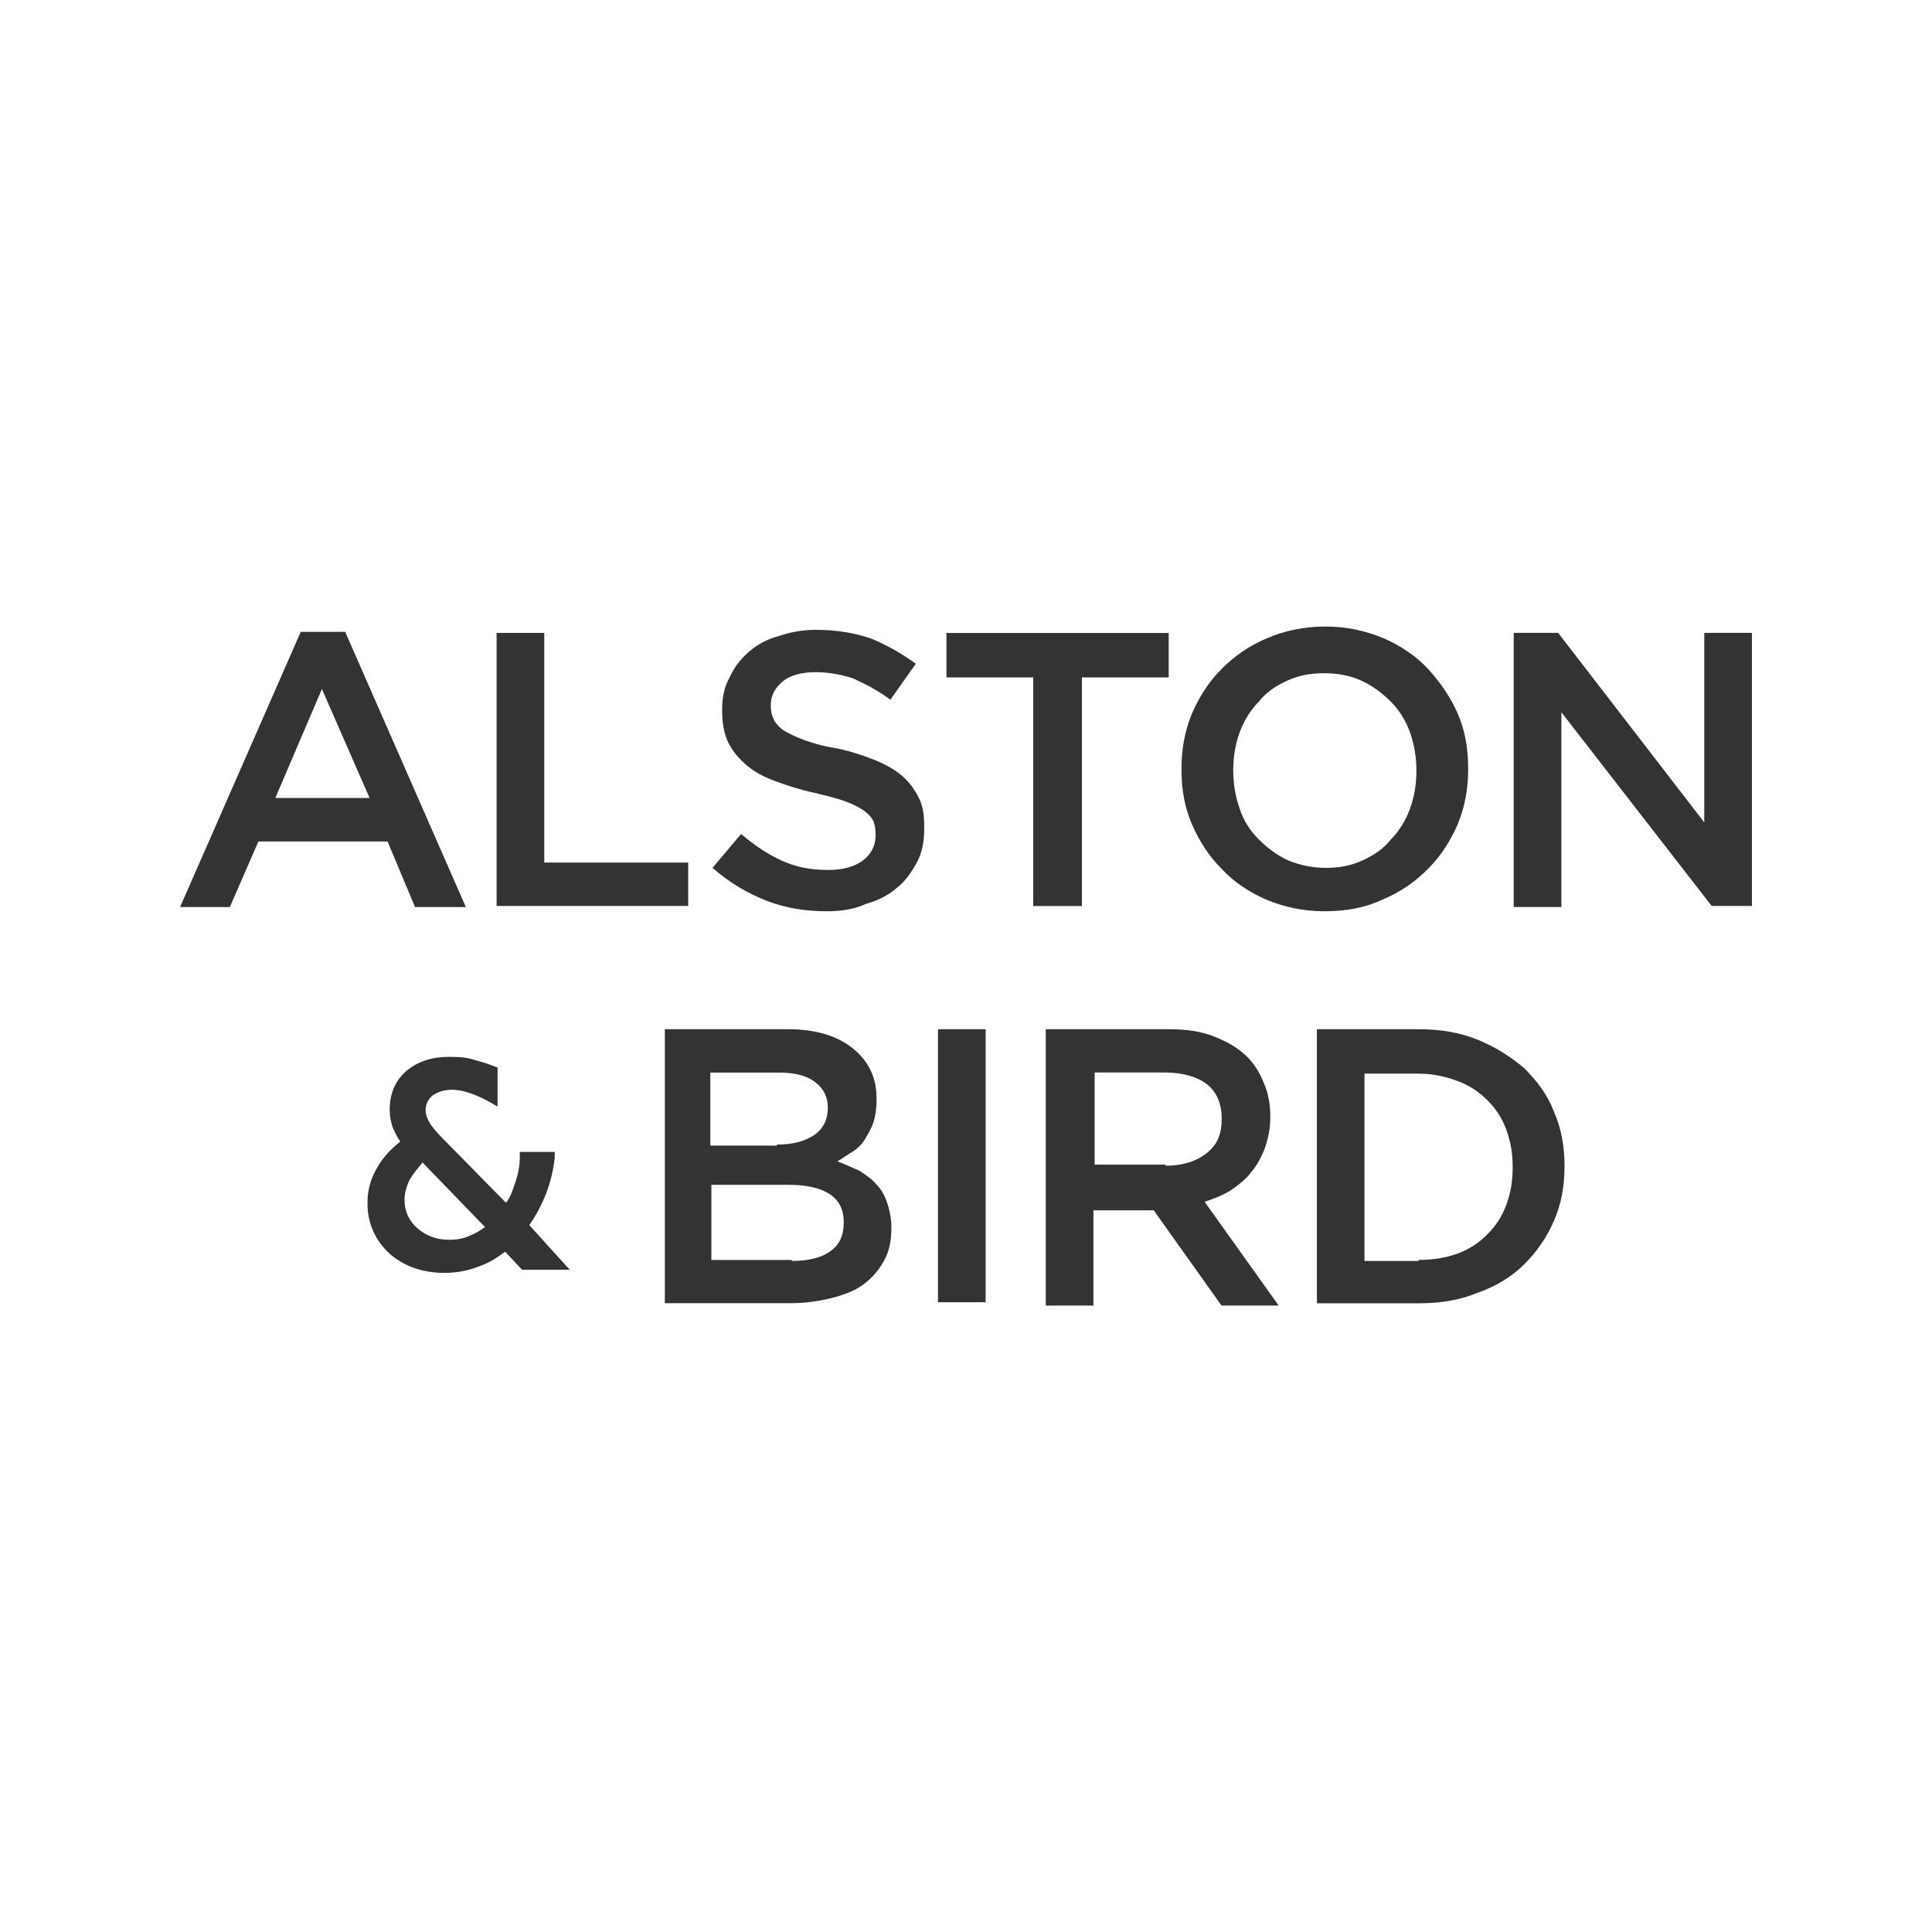
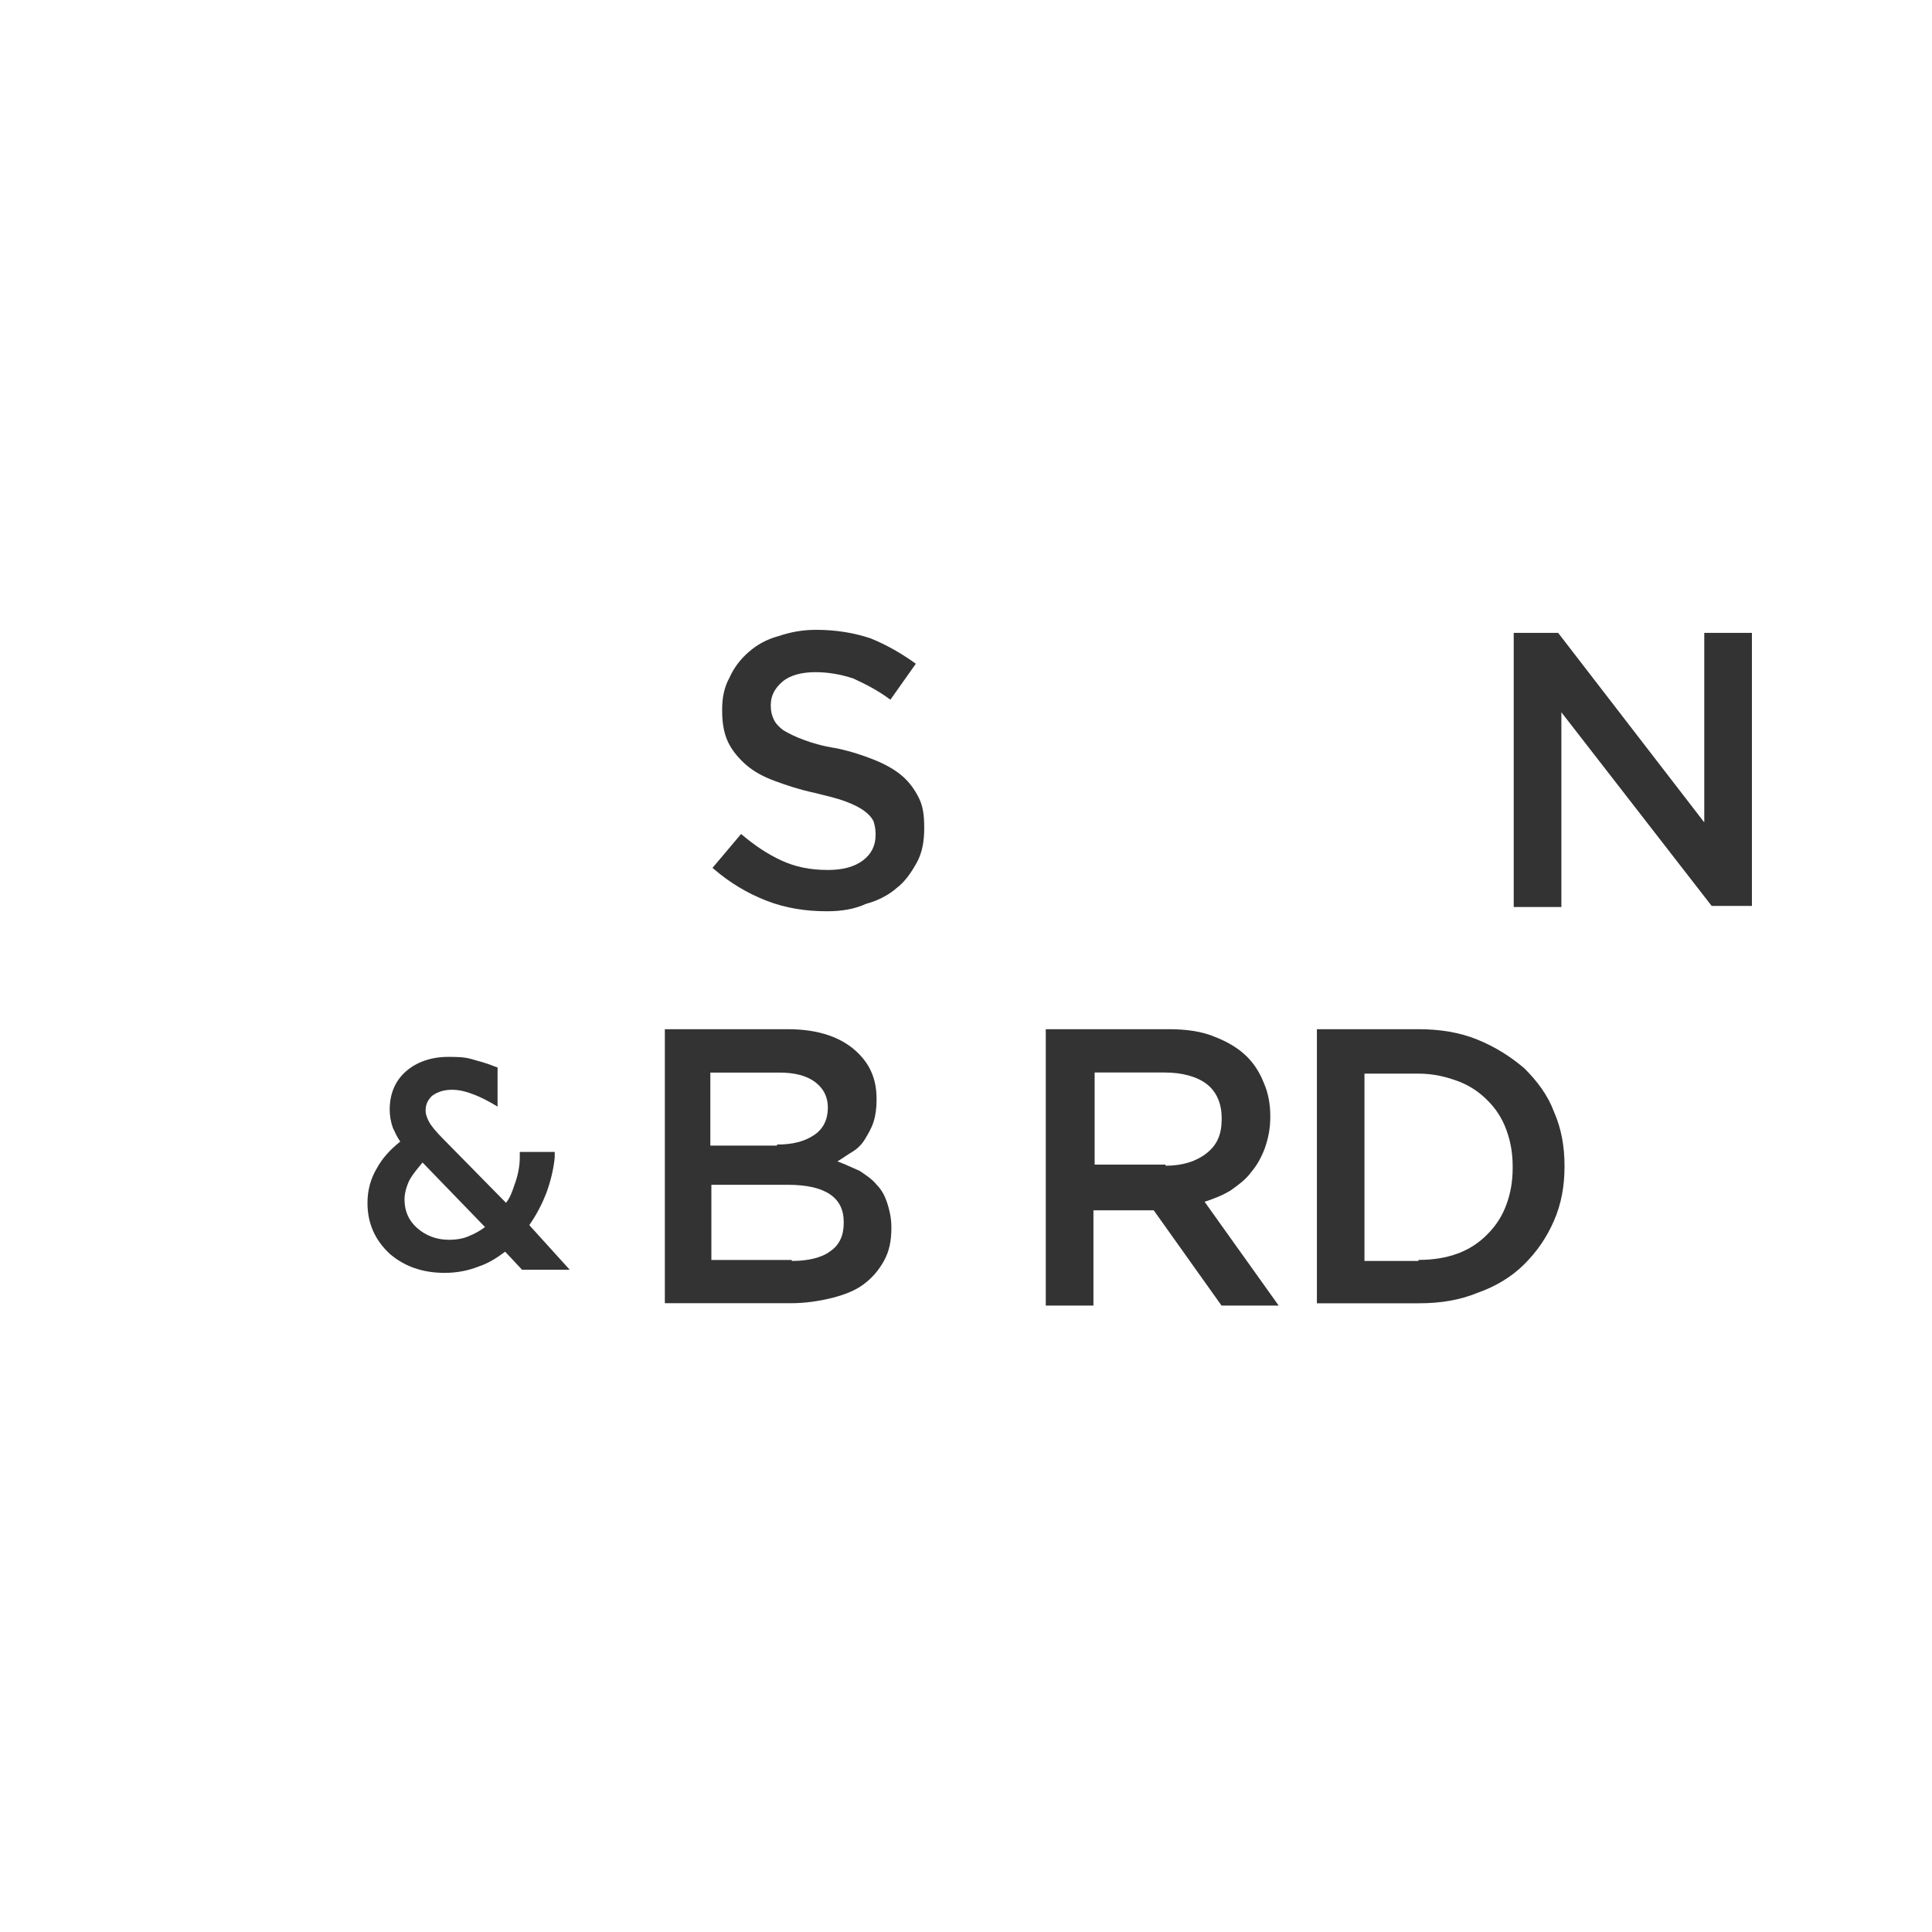
<svg xmlns="http://www.w3.org/2000/svg" id="Layer_1" data-name="Layer 1" width="240" height="240" viewBox="0 0 240 240">
  <defs>
    <style> .cls-1, .cls-2 { fill: #333; } .cls-2 { opacity: 0; } </style>
  </defs>
  <rect class="cls-2" x="0" width="240" height="240" />
  <g>
    <g>
-       <path class="cls-1" d="m37.36,78.49h5.52l14.99,34.19h-6.31l-3.42-8.15h-16.04l-3.55,8.15h-6.18l14.99-34.19Zm8.55,20.64l-5.92-13.54-5.79,13.54h11.7Z" />
-       <path class="cls-1" d="m61.69,78.62h5.92v28.53h17.88v5.39h-23.8v-33.92Z" />
      <path class="cls-1" d="m102.71,113.2c-2.63,0-5.13-.39-7.49-1.31-2.37-.92-4.6-2.24-6.71-4.08l3.55-4.21c1.71,1.45,3.29,2.5,5,3.29,1.71.79,3.55,1.18,5.79,1.18,1.84,0,3.29-.39,4.34-1.18,1.05-.79,1.58-1.84,1.58-3.16v-.13c0-.66-.13-1.18-.26-1.58-.26-.53-.66-.92-1.18-1.31-.53-.39-1.31-.79-2.37-1.18-1.05-.39-2.24-.66-3.81-1.05-1.84-.39-3.42-.92-4.86-1.45-1.45-.53-2.63-1.18-3.55-1.97-.92-.79-1.71-1.71-2.24-2.76-.53-1.05-.79-2.37-.79-3.94v-.26c0-1.45.26-2.76.92-3.94.53-1.18,1.31-2.24,2.37-3.16,1.05-.92,2.24-1.58,3.68-1.97,1.58-.53,3.02-.79,4.73-.79,2.5,0,4.73.39,6.71,1.05,1.97.79,3.81,1.84,5.65,3.16l-3.16,4.47c-1.58-1.18-3.16-1.97-4.6-2.63-1.58-.53-3.16-.79-4.73-.79-1.71,0-3.16.39-4.08,1.18s-1.45,1.71-1.45,2.89v.13c0,.66.13,1.18.39,1.71s.66.92,1.18,1.31c.66.39,1.45.79,2.5,1.18,1.05.39,2.37.79,4.08,1.05,1.84.39,3.42.92,4.73,1.45,1.31.53,2.5,1.18,3.42,1.97.92.79,1.58,1.71,2.1,2.76.53,1.05.66,2.24.66,3.68v.13c0,1.58-.26,3.02-.92,4.21s-1.45,2.37-2.5,3.16c-1.05.92-2.37,1.58-3.81,1.97-1.45.66-3.02.92-4.86.92Z" />
-       <path class="cls-1" d="m128.35,84.15h-10.78v-5.52h27.61v5.52h-10.78v28.4h-6.05v-28.4Z" />
-       <path class="cls-1" d="m164.51,113.2c-2.63,0-5-.53-7.23-1.45-2.1-.92-4.08-2.24-5.52-3.81-1.58-1.58-2.76-3.42-3.68-5.52-.92-2.1-1.31-4.34-1.31-6.84v-.13c0-2.37.39-4.6,1.31-6.84.92-2.1,2.1-3.94,3.68-5.52,1.58-1.58,3.42-2.89,5.65-3.81,2.1-.92,4.6-1.45,7.23-1.45s5,.53,7.23,1.45c2.1.92,4.08,2.24,5.52,3.81,1.45,1.58,2.76,3.42,3.68,5.52.92,2.1,1.31,4.34,1.31,6.84v.13c0,2.37-.39,4.6-1.31,6.84-.92,2.1-2.1,3.94-3.68,5.52-1.58,1.58-3.42,2.89-5.65,3.81-2.24,1.05-4.6,1.45-7.23,1.45Zm.13-5.39c1.71,0,3.16-.26,4.6-.92,1.45-.66,2.63-1.45,3.55-2.63,1.05-1.05,1.84-2.37,2.37-3.81.53-1.45.79-3.02.79-4.6v-.13c0-1.71-.26-3.16-.79-4.73-.53-1.45-1.31-2.76-2.37-3.81s-2.24-1.97-3.68-2.63c-1.45-.66-3.02-.92-4.6-.92-1.71,0-3.16.26-4.6.92-1.45.66-2.63,1.45-3.55,2.63-1.05,1.05-1.84,2.37-2.37,3.81-.53,1.45-.79,3.02-.79,4.6v.13c0,1.71.26,3.16.79,4.73.53,1.58,1.31,2.76,2.37,3.81,1.05,1.05,2.24,1.97,3.68,2.63,1.31.53,2.89.92,4.6.92Z" />
      <path class="cls-1" d="m188.04,78.62h5.52l18.15,23.54v-23.54h5.92v33.92h-5l-18.67-24.06v24.19h-5.92v-34.05Z" />
    </g>
    <g>
      <path class="cls-1" d="m65.76,152.17c.92-1.31,1.58-2.63,2.1-3.94.53-1.45.92-3.02,1.05-4.47v-.66h-4.34v.66c0,1.18-.26,2.37-.66,3.42-.26.79-.53,1.58-1.05,2.24l-7.76-7.89c-.92-.92-1.58-1.71-1.84-2.24-.26-.53-.39-.92-.39-1.31,0-.79.26-1.31.79-1.84,1.05-.79,2.63-1.05,4.6-.39.79.26,1.71.66,2.63,1.18l.92.53v-4.86l-.39-.13c-.92-.39-1.97-.66-2.89-.92-.92-.26-1.84-.26-2.89-.26-2.1,0-3.94.66-5.26,1.84-1.31,1.18-1.97,2.76-1.97,4.73,0,.79.13,1.45.39,2.24.26.53.53,1.18.92,1.71-1.31,1.05-2.24,2.1-2.89,3.29-.79,1.31-1.18,2.76-1.18,4.34,0,2.5.92,4.6,2.76,6.31,1.84,1.58,4.08,2.37,6.84,2.37,1.45,0,2.89-.26,4.21-.79,1.18-.39,2.24-1.05,3.29-1.84l2.1,2.24h5.92l-5-5.52Zm-9.99,1.84c-1.58,0-2.89-.53-3.94-1.45-1.05-.92-1.58-2.1-1.58-3.55,0-.79.26-1.71.66-2.5.39-.66.92-1.31,1.58-2.1l7.76,8.02c-.53.39-1.18.79-1.84,1.05-.79.39-1.71.53-2.63.53Z" />
      <path class="cls-1" d="m82.59,127.85h15.25c3.94,0,6.84,1.05,8.81,3.02,1.58,1.58,2.24,3.42,2.24,5.65v.13c0,1.05-.13,1.97-.39,2.76-.26.79-.66,1.45-1.05,2.1s-.92,1.18-1.58,1.58c-.66.39-1.18.79-1.84,1.18,1.05.39,1.84.79,2.76,1.18.79.53,1.58,1.05,2.1,1.71.66.66,1.05,1.45,1.31,2.24.26.79.53,1.84.53,3.02v.13c0,1.58-.26,2.89-.92,4.08-.66,1.18-1.45,2.1-2.5,2.89-1.05.79-2.37,1.31-3.94,1.71-1.58.39-3.29.66-5.13.66h-15.65v-34.05h0Zm13.94,14.33c1.97,0,3.42-.39,4.6-1.18,1.18-.79,1.71-1.97,1.71-3.42,0-1.31-.53-2.37-1.58-3.16-1.05-.79-2.5-1.18-4.47-1.18h-8.55v9.07h8.28v-.13Zm1.84,14.46c1.97,0,3.68-.39,4.73-1.18,1.18-.79,1.71-1.97,1.71-3.55v-.13c0-1.45-.53-2.63-1.71-3.42-1.18-.79-2.89-1.18-5.26-1.18h-9.47v9.34h9.99v.13Z" />
-       <path class="cls-1" d="m116.52,127.85h5.92v33.92h-5.92v-33.92Z" />
      <path class="cls-1" d="m130.06,127.85h15.12c2.1,0,4.08.26,5.65.92,1.71.66,3.02,1.45,4.08,2.5.92.92,1.58,1.97,2.1,3.29.53,1.18.79,2.63.79,4.08v.13c0,1.45-.26,2.63-.66,3.81-.39,1.05-.92,2.1-1.71,3.02-.66.92-1.58,1.58-2.5,2.24-1.05.66-2.1,1.05-3.29,1.45l9.2,12.89h-7.1l-8.42-11.83h-7.49v11.83h-5.92v-34.32h.13Zm14.73,16.96c2.1,0,3.81-.53,5.13-1.58s1.84-2.37,1.84-4.21v-.13c0-1.84-.66-3.29-1.84-4.21-1.18-.92-3.02-1.45-5.26-1.45h-8.68v11.44h8.81v.13Z" />
      <path class="cls-1" d="m163.59,127.85h12.62c2.63,0,5.13.39,7.36,1.31,2.24.92,4.08,2.1,5.79,3.55,1.58,1.58,2.89,3.29,3.68,5.39.92,2.1,1.31,4.34,1.31,6.71v.13c0,2.37-.39,4.6-1.31,6.71-.92,2.1-2.1,3.81-3.68,5.39-1.58,1.58-3.55,2.76-5.79,3.55-2.24.92-4.6,1.31-7.36,1.31h-12.62v-34.05h0Zm12.62,28.66c1.84,0,3.42-.26,4.86-.79s2.63-1.31,3.68-2.37c1.05-1.05,1.84-2.24,2.37-3.68s.79-2.89.79-4.6v-.13c0-1.71-.26-3.16-.79-4.6-.53-1.45-1.31-2.63-2.37-3.68-1.05-1.05-2.24-1.84-3.68-2.37-1.45-.53-3.02-.92-4.86-.92h-6.71v23.27h6.71v-.13Z" />
    </g>
  </g>
</svg>